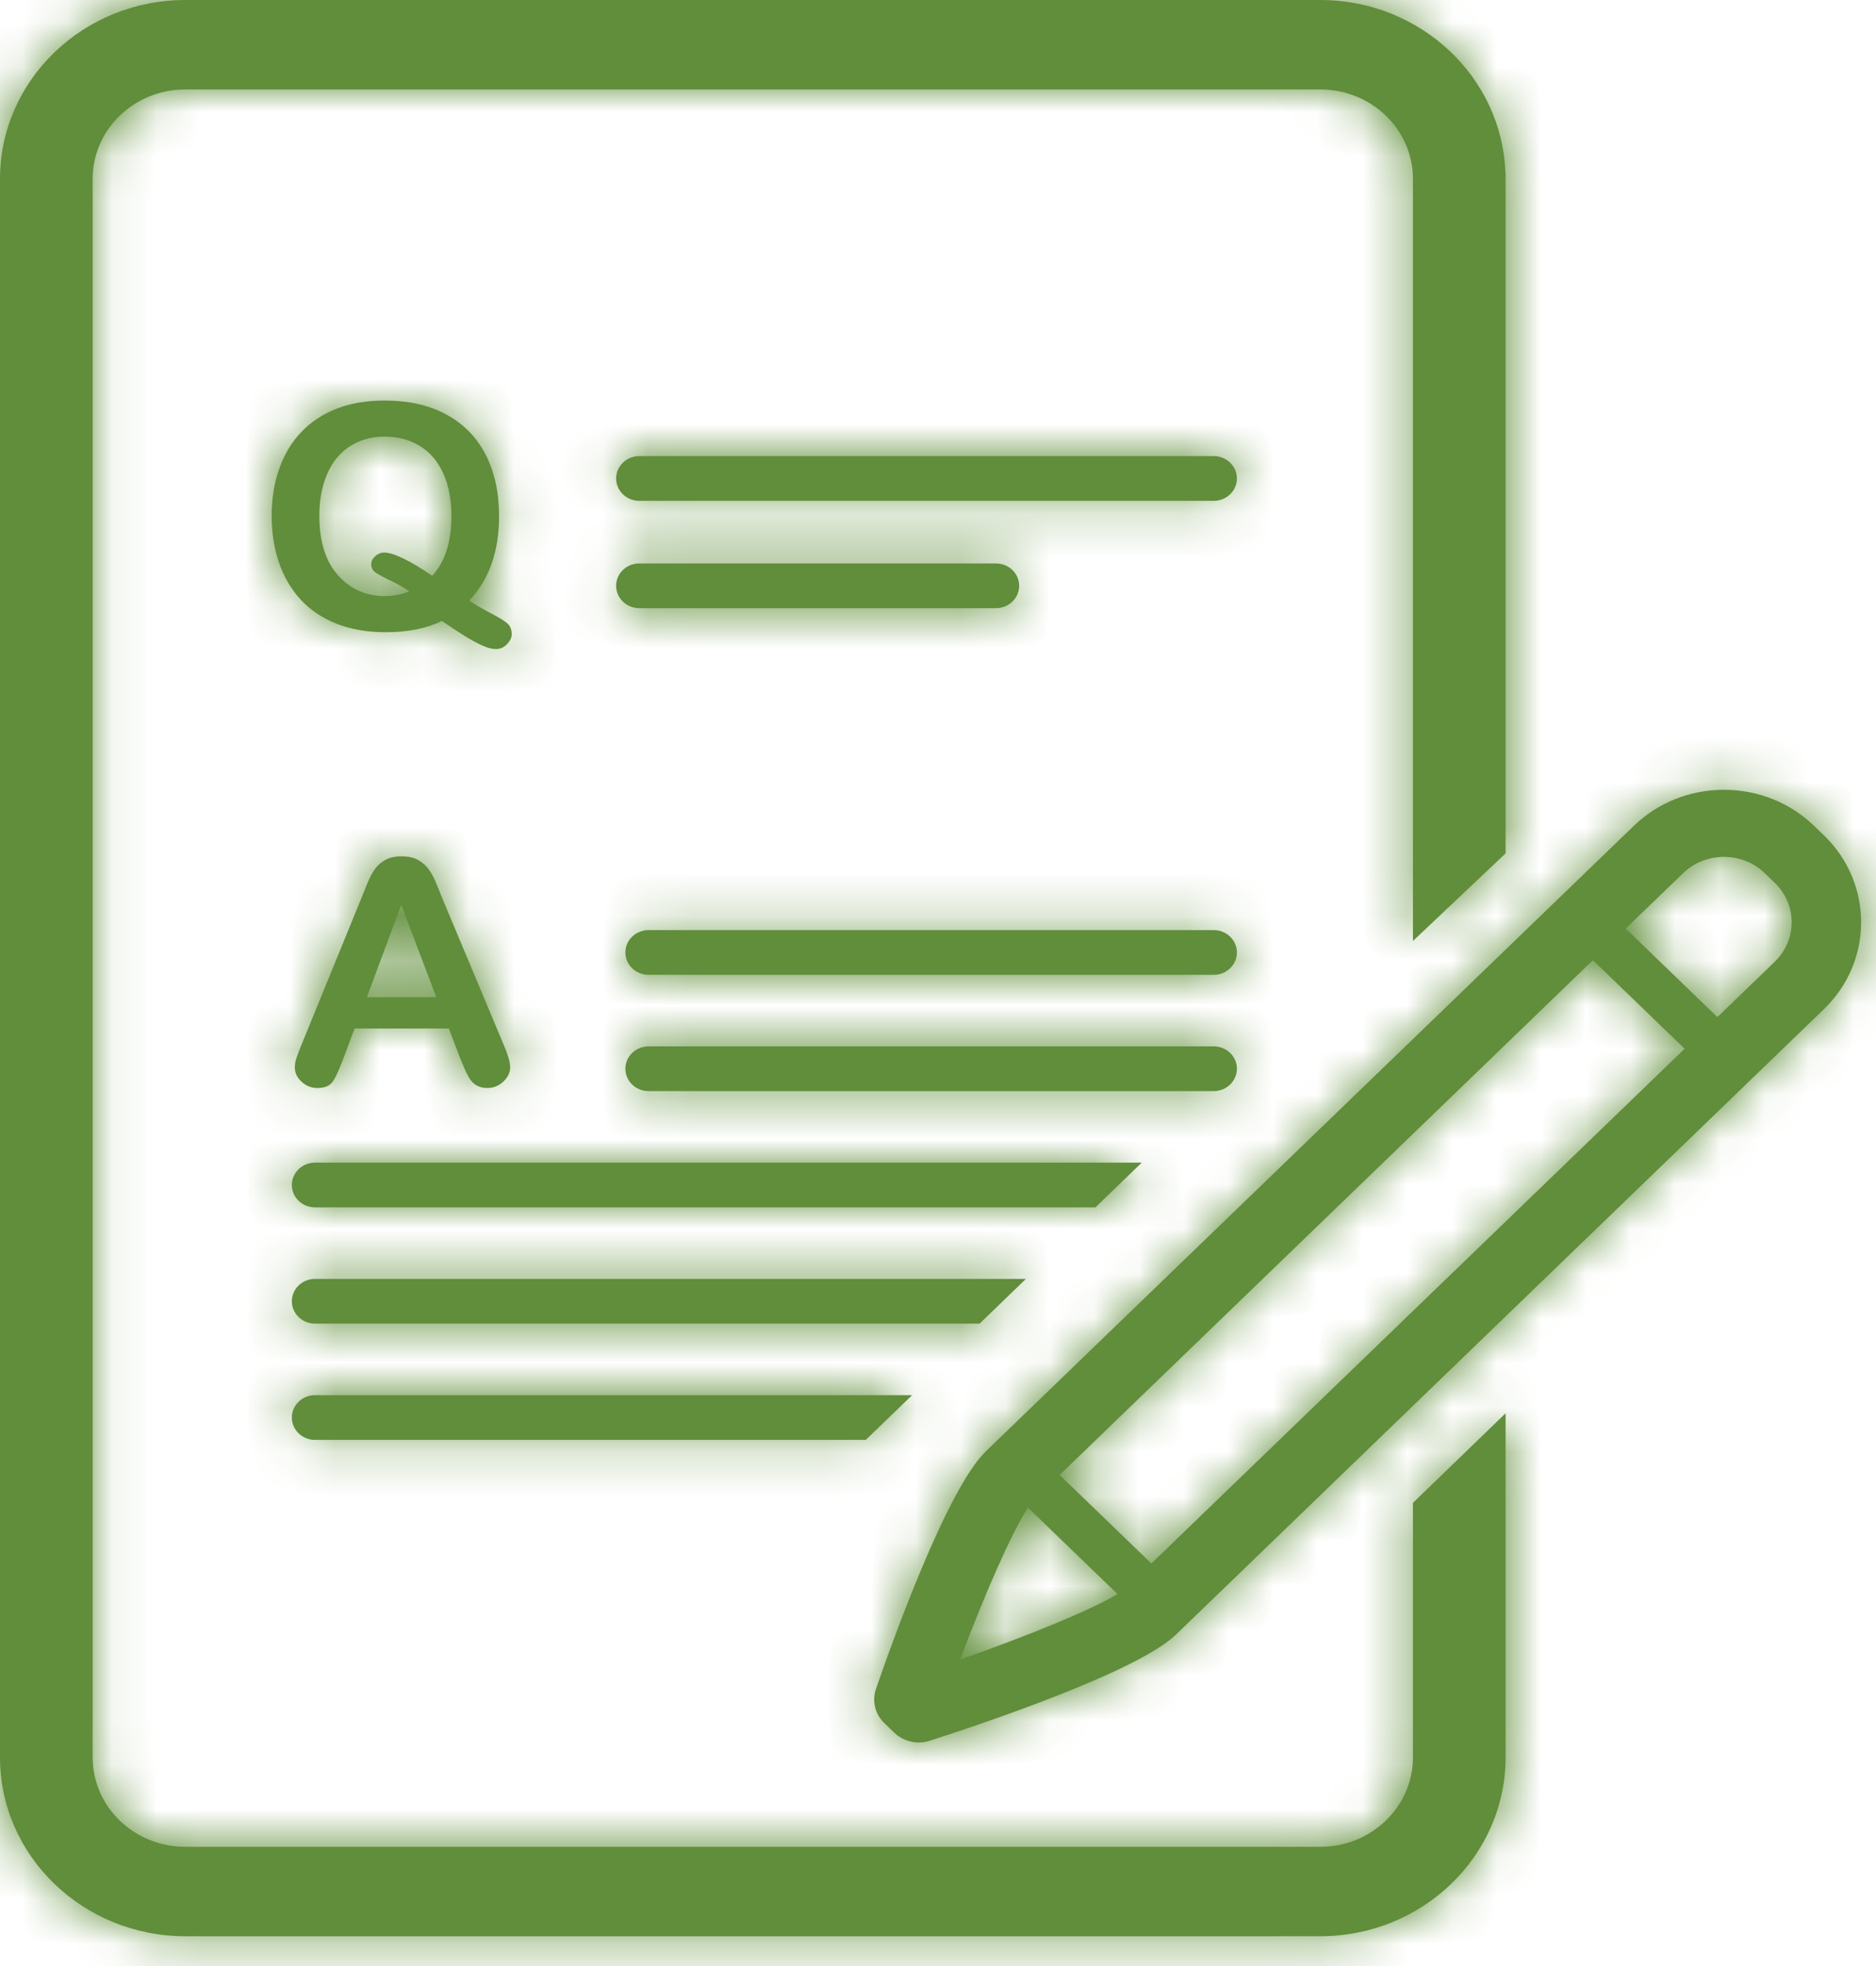
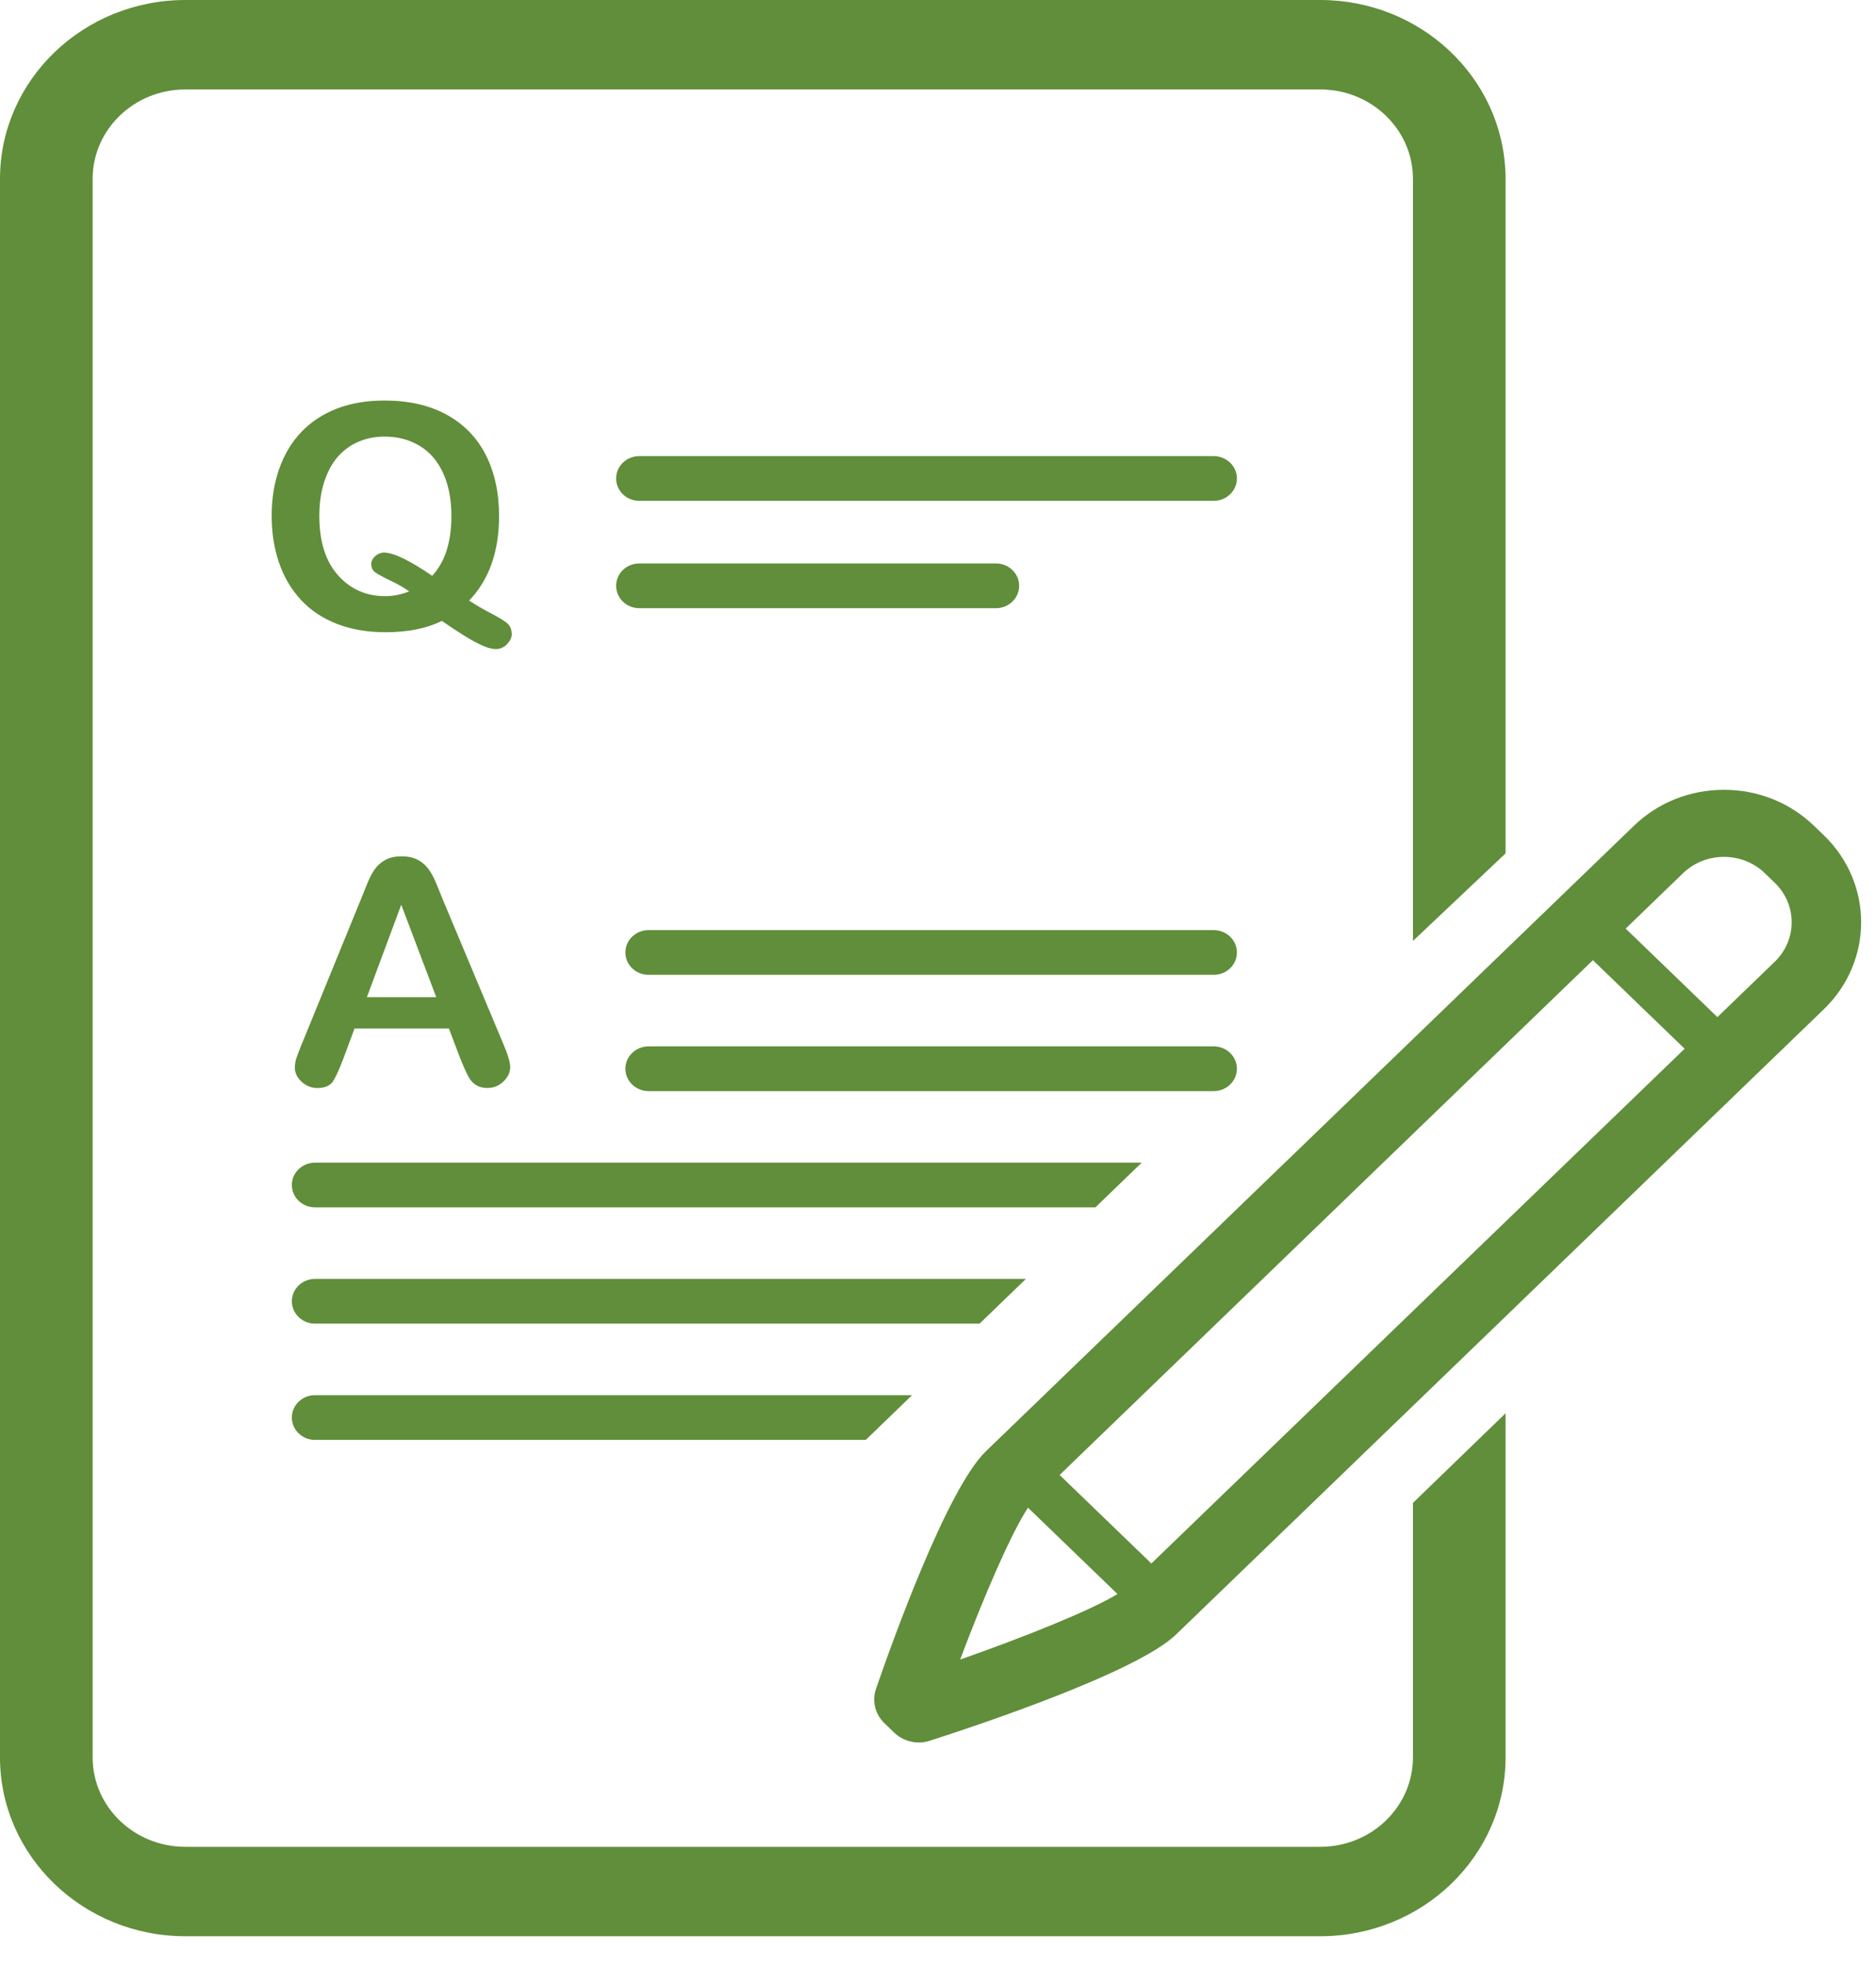
<svg xmlns="http://www.w3.org/2000/svg" xmlns:xlink="http://www.w3.org/1999/xlink" width="42px" height="44px" viewBox="0 0 42 44" version="1.1">
  <title>Iconography/custom/forms</title>
  <defs>
    <path d="M29.558,0 C31.806,0 33.641,1.734 33.704,3.888 L33.704,3.888 L33.707,3.886 L33.707,19.099 L31.633,21.059 L31.633,4.003 C31.633,2.898 30.704,2.002 29.558,2.002 L29.558,2.002 L4.149,2.002 C3.003,2.002 2.074,2.898 2.074,4.003 L2.074,4.003 L2.074,39.33 C2.074,40.436 3.003,41.332 4.149,41.332 L4.149,41.332 L29.558,41.332 C30.704,41.332 31.633,40.436 31.633,39.33 L31.633,39.33 L31.633,33.635 L33.707,31.629 L33.707,39.33 C33.707,41.538 31.846,43.333 29.558,43.333 L29.558,43.333 L4.149,43.333 C1.861,43.333 0,41.538 0,39.33 L0,39.33 L0,4.003 C0,1.796 1.861,0 4.149,0 L4.149,0 Z M38.596,17.676 C39.358,17.676 40.074,17.962 40.612,18.482 L40.612,18.482 L40.833,18.694 C41.945,19.767 41.945,21.513 40.833,22.586 L40.833,22.586 L26.327,36.583 C25.455,37.425 21.888,38.614 20.815,38.958 C20.735,38.984 20.652,38.997 20.57,38.997 C20.367,38.997 20.168,38.92 20.02,38.777 L20.02,38.777 L19.8,38.565 C19.591,38.364 19.519,38.067 19.612,37.797 C19.969,36.762 21.201,33.32 22.073,32.479 L22.073,32.479 L36.579,18.482 C37.118,17.962 37.834,17.676 38.596,17.676 Z M23.015,33.742 C22.64,34.309 22.031,35.715 21.496,37.141 C22.973,36.623 24.43,36.036 25.018,35.674 L25.018,35.674 Z M35.662,21.489 L23.723,33.01 L25.777,34.991 L37.716,23.471 L35.662,21.489 Z M20.42,31.224 L19.383,32.225 L7.053,32.225 C6.766,32.225 6.534,32.001 6.534,31.724 C6.534,31.448 6.766,31.224 7.053,31.224 L7.053,31.224 L20.42,31.224 Z M22.968,28.622 L21.931,29.623 L7.053,29.623 C6.766,29.623 6.534,29.399 6.534,29.122 C6.534,28.846 6.766,28.622 7.053,28.622 L7.053,28.622 L22.968,28.622 Z M25.561,26.02 L24.524,27.021 L7.053,27.021 C6.766,27.021 6.534,26.797 6.534,26.52 C6.534,26.244 6.766,26.02 7.053,26.02 L7.053,26.02 L25.561,26.02 Z M27.173,23.418 C27.459,23.418 27.692,23.642 27.692,23.918 C27.692,24.195 27.459,24.419 27.173,24.419 L27.173,24.419 L14.52,24.419 C14.234,24.419 14.001,24.195 14.001,23.918 C14.001,23.642 14.234,23.418 14.52,23.418 L14.52,23.418 Z M8.99,19.165 C9.137,19.165 9.259,19.191 9.357,19.245 C9.455,19.299 9.534,19.368 9.595,19.452 C9.655,19.536 9.706,19.627 9.747,19.724 C9.788,19.821 9.841,19.95 9.905,20.112 L9.905,20.112 L11.262,23.348 C11.369,23.594 11.422,23.773 11.422,23.885 C11.422,24.001 11.372,24.107 11.271,24.204 C11.171,24.301 11.05,24.349 10.908,24.349 C10.825,24.349 10.754,24.333 10.695,24.304 C10.636,24.276 10.586,24.234 10.546,24.185 C10.506,24.136 10.463,24.054 10.417,23.953 C10.371,23.852 10.331,23.75 10.298,23.672 L10.298,23.672 L10.05,23.018 L7.937,23.018 L7.689,23.686 C7.592,23.937 7.509,24.131 7.441,24.219 C7.372,24.306 7.26,24.35 7.104,24.35 C6.972,24.35 6.855,24.303 6.753,24.21 C6.652,24.117 6.601,24.011 6.601,23.892 C6.601,23.823 6.613,23.753 6.636,23.68 C6.66,23.607 6.699,23.505 6.753,23.375 L6.753,23.375 L8.083,20.119 C8.12,20.025 8.166,19.913 8.219,19.782 C8.272,19.651 8.329,19.542 8.389,19.455 C8.45,19.369 8.529,19.299 8.627,19.245 C8.725,19.191 8.846,19.165 8.99,19.165 Z M38.596,19.177 C38.25,19.177 37.924,19.307 37.679,19.543 L37.679,19.543 L36.396,20.782 L38.449,22.763 L39.732,21.525 C39.977,21.288 40.112,20.974 40.112,20.64 C40.112,20.306 39.977,19.992 39.732,19.756 L39.732,19.756 L39.512,19.543 C39.268,19.307 38.942,19.177 38.596,19.177 Z M8.983,20.248 L8.214,22.317 L9.767,22.317 L8.983,20.248 Z M27.173,20.816 C27.459,20.816 27.692,21.04 27.692,21.316 C27.692,21.593 27.459,21.817 27.173,21.817 L27.173,21.817 L14.52,21.817 C14.234,21.817 14.001,21.593 14.001,21.316 C14.001,21.04 14.234,20.816 14.52,20.816 L14.52,20.816 Z M8.61,8.964 C9.149,8.964 9.611,9.069 9.998,9.28 C10.384,9.491 10.676,9.791 10.875,10.18 C11.073,10.569 11.173,11.025 11.173,11.55 C11.173,12.346 10.949,12.976 10.503,13.441 C10.656,13.542 10.824,13.639 11.006,13.734 C11.188,13.829 11.309,13.904 11.368,13.96 C11.427,14.016 11.456,14.095 11.456,14.197 C11.456,14.27 11.421,14.343 11.352,14.416 C11.282,14.489 11.198,14.526 11.098,14.526 C11.018,14.526 10.921,14.501 10.806,14.45 C10.691,14.4 10.556,14.327 10.402,14.232 C10.247,14.136 10.077,14.024 9.893,13.896 C9.55,14.065 9.13,14.149 8.631,14.149 C8.227,14.149 7.865,14.087 7.545,13.963 C7.224,13.839 6.956,13.66 6.738,13.426 C6.521,13.192 6.357,12.915 6.247,12.593 C6.137,12.272 6.082,11.922 6.082,11.543 C6.082,11.158 6.14,10.804 6.254,10.483 C6.369,10.161 6.535,9.887 6.752,9.662 C6.97,9.436 7.234,9.263 7.546,9.143 C7.858,9.024 8.213,8.964 8.61,8.964 Z M22.298,12.61 C22.585,12.61 22.817,12.834 22.817,13.11 C22.817,13.387 22.585,13.611 22.298,13.611 L22.298,13.611 L14.312,13.611 C14.026,13.611 13.794,13.387 13.794,13.11 C13.794,12.834 14.026,12.61 14.312,12.61 L14.312,12.61 Z M8.61,9.771 C8.399,9.771 8.205,9.809 8.027,9.886 C7.848,9.962 7.695,10.073 7.566,10.219 C7.437,10.365 7.335,10.552 7.261,10.778 C7.187,11.005 7.149,11.26 7.149,11.543 C7.149,12.12 7.289,12.564 7.568,12.875 C7.846,13.187 8.199,13.342 8.624,13.342 C8.799,13.342 8.978,13.307 9.163,13.236 C9.052,13.156 8.913,13.077 8.746,12.997 C8.58,12.917 8.466,12.855 8.404,12.812 C8.343,12.769 8.312,12.707 8.312,12.627 C8.312,12.559 8.342,12.498 8.401,12.446 C8.46,12.394 8.525,12.367 8.596,12.367 C8.811,12.367 9.171,12.541 9.677,12.887 C9.823,12.725 9.932,12.534 10.001,12.313 C10.071,12.091 10.106,11.835 10.106,11.543 C10.106,11.176 10.044,10.858 9.921,10.589 C9.799,10.32 9.623,10.116 9.395,9.978 C9.167,9.84 8.905,9.771 8.61,9.771 Z M27.173,10.208 C27.459,10.208 27.692,10.432 27.692,10.708 C27.692,10.985 27.459,11.209 27.173,11.209 L27.173,11.209 L14.312,11.209 C14.026,11.209 13.794,10.985 13.794,10.708 C13.794,10.432 14.026,10.208 14.312,10.208 L14.312,10.208 Z" id="path-1" />
  </defs>
  <g id="Mockups" stroke="none" stroke-width="1" fill="none" fill-rule="evenodd">
    <g id="Join-Our-Network-" transform="translate(-182, -1348)">
      <g id="Iconography/custom/application-request" transform="translate(182, 1348)">
        <mask id="mask-2" fill="white">
          <use xlink:href="#path-1" />
        </mask>
        <use id="Combined-Shape" fill="#608E3A" fill-rule="evenodd" xlink:href="#path-1" />
        <g id="Styles/Color/Icons/Secondary" mask="url(#mask-2)" fill="#608E3A" fill-rule="evenodd">
          <g transform="translate(-5, -1.667)" id="Box">
-             <rect x="0" y="0" width="166.667" height="66.667" />
-           </g>
+             </g>
        </g>
      </g>
    </g>
  </g>
</svg>